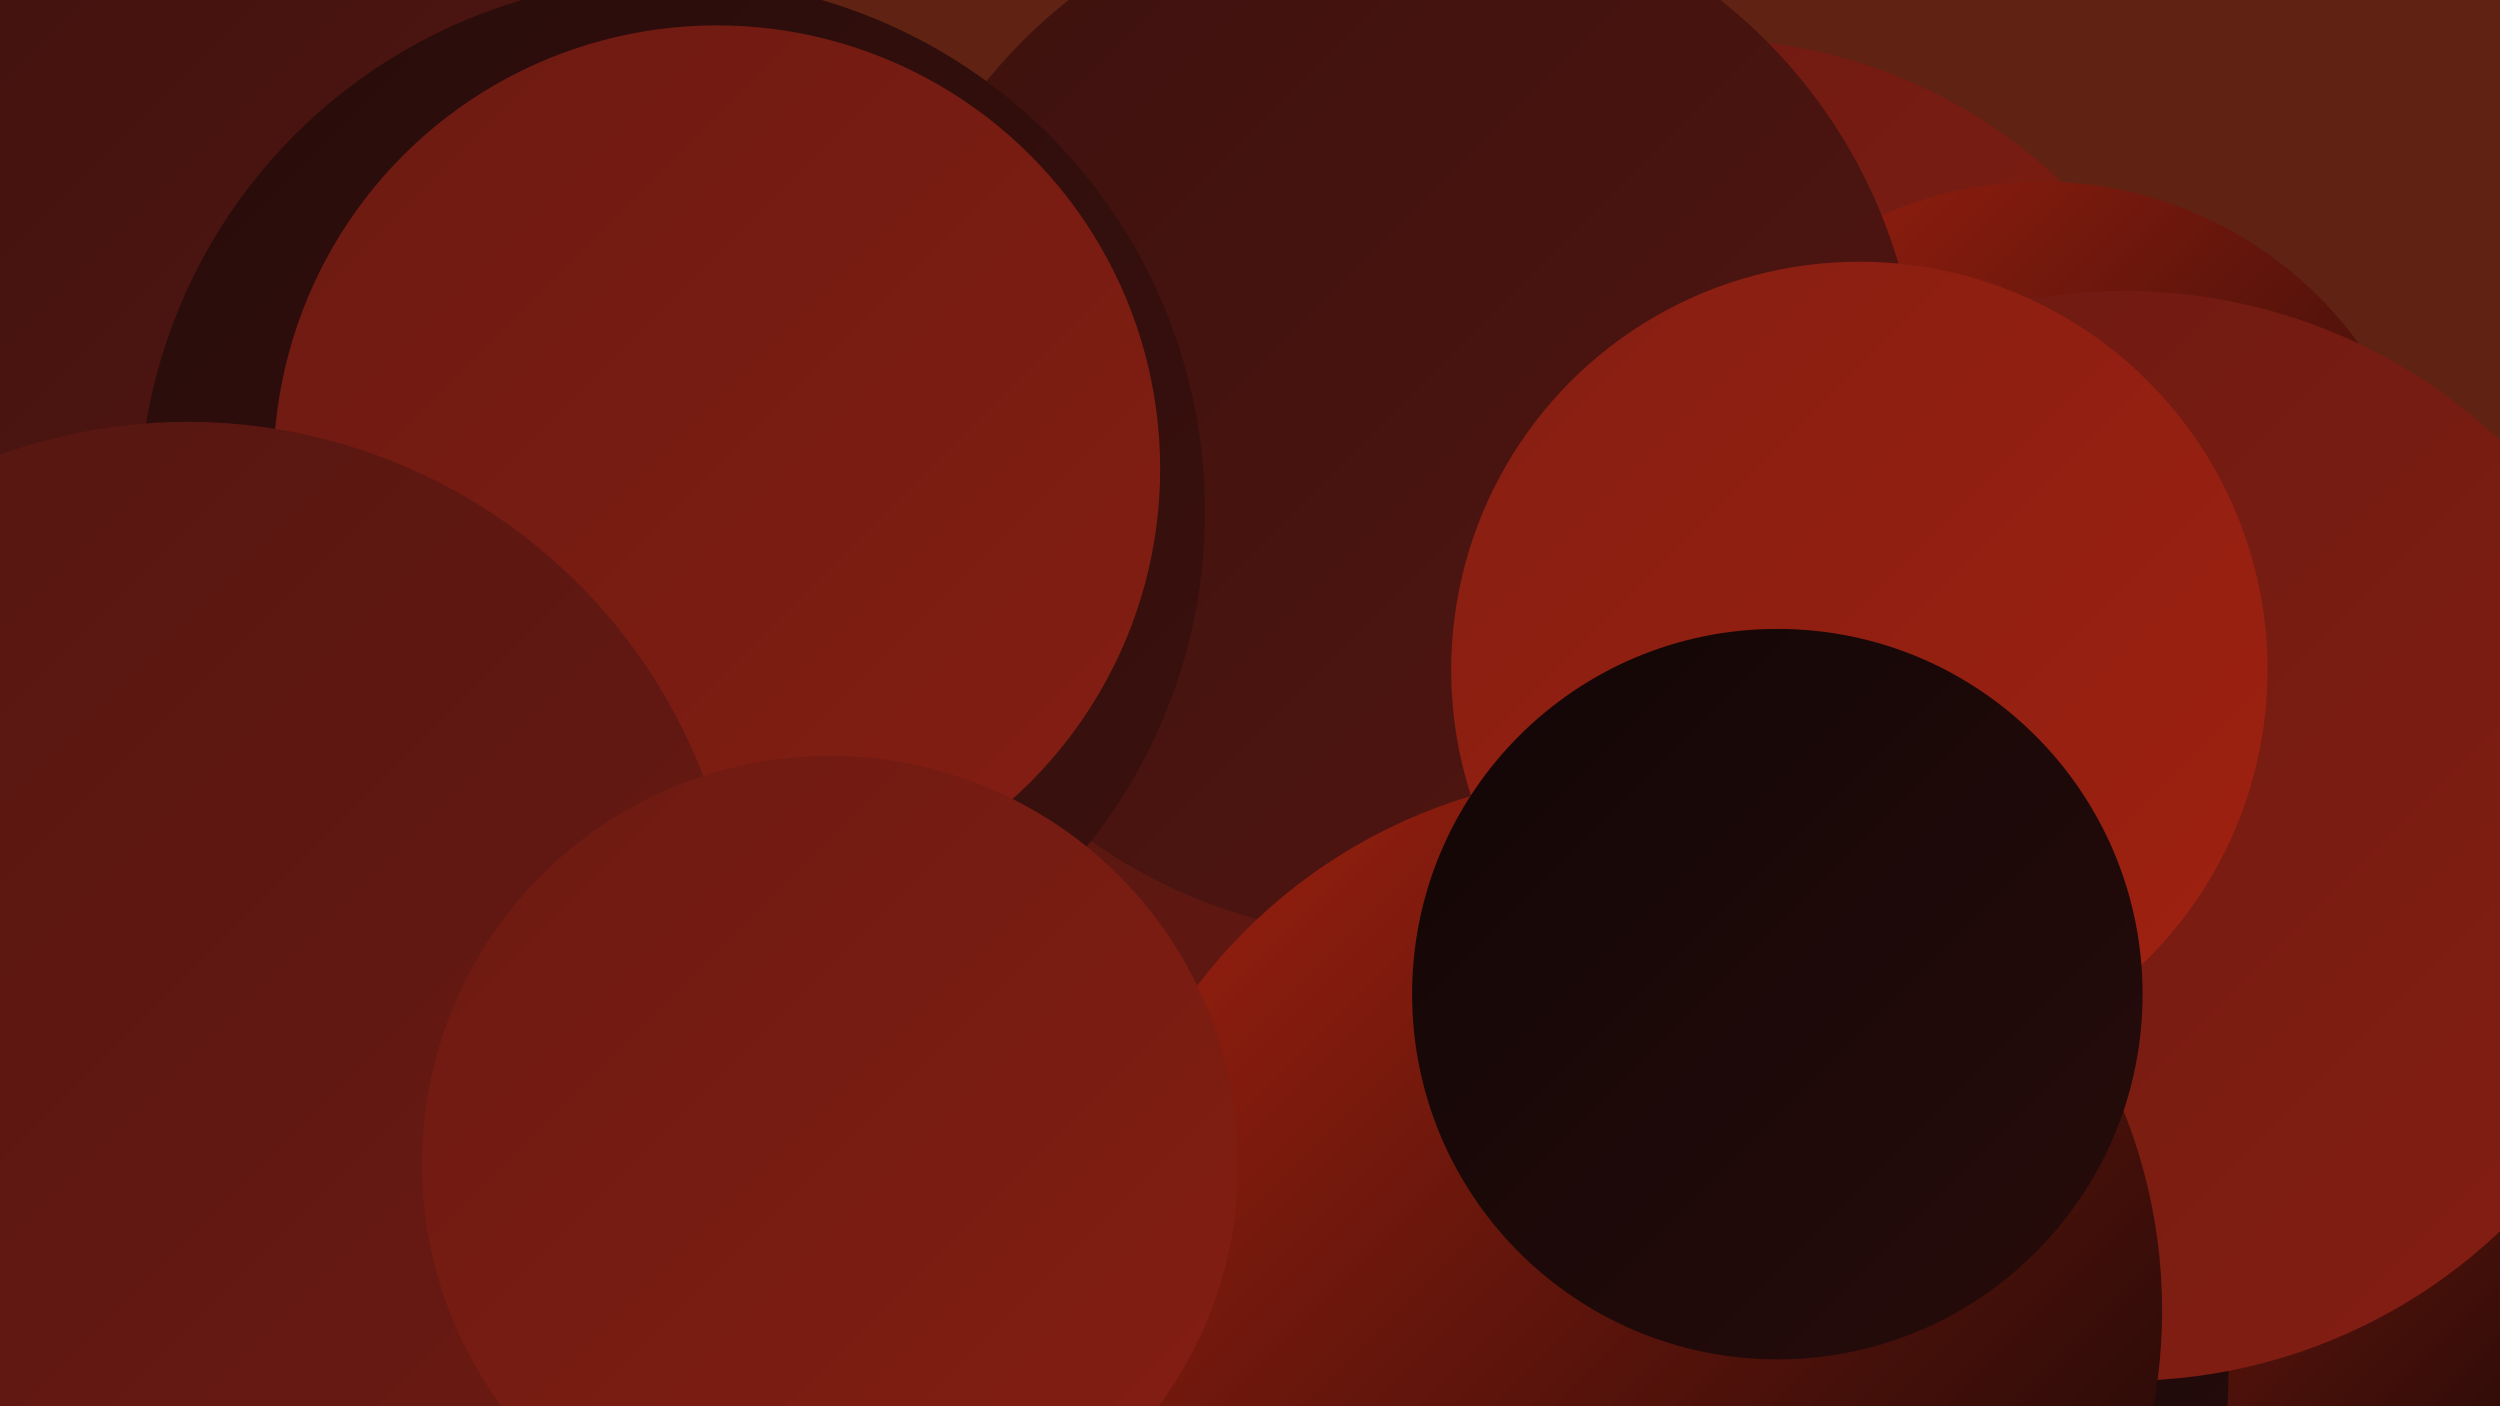
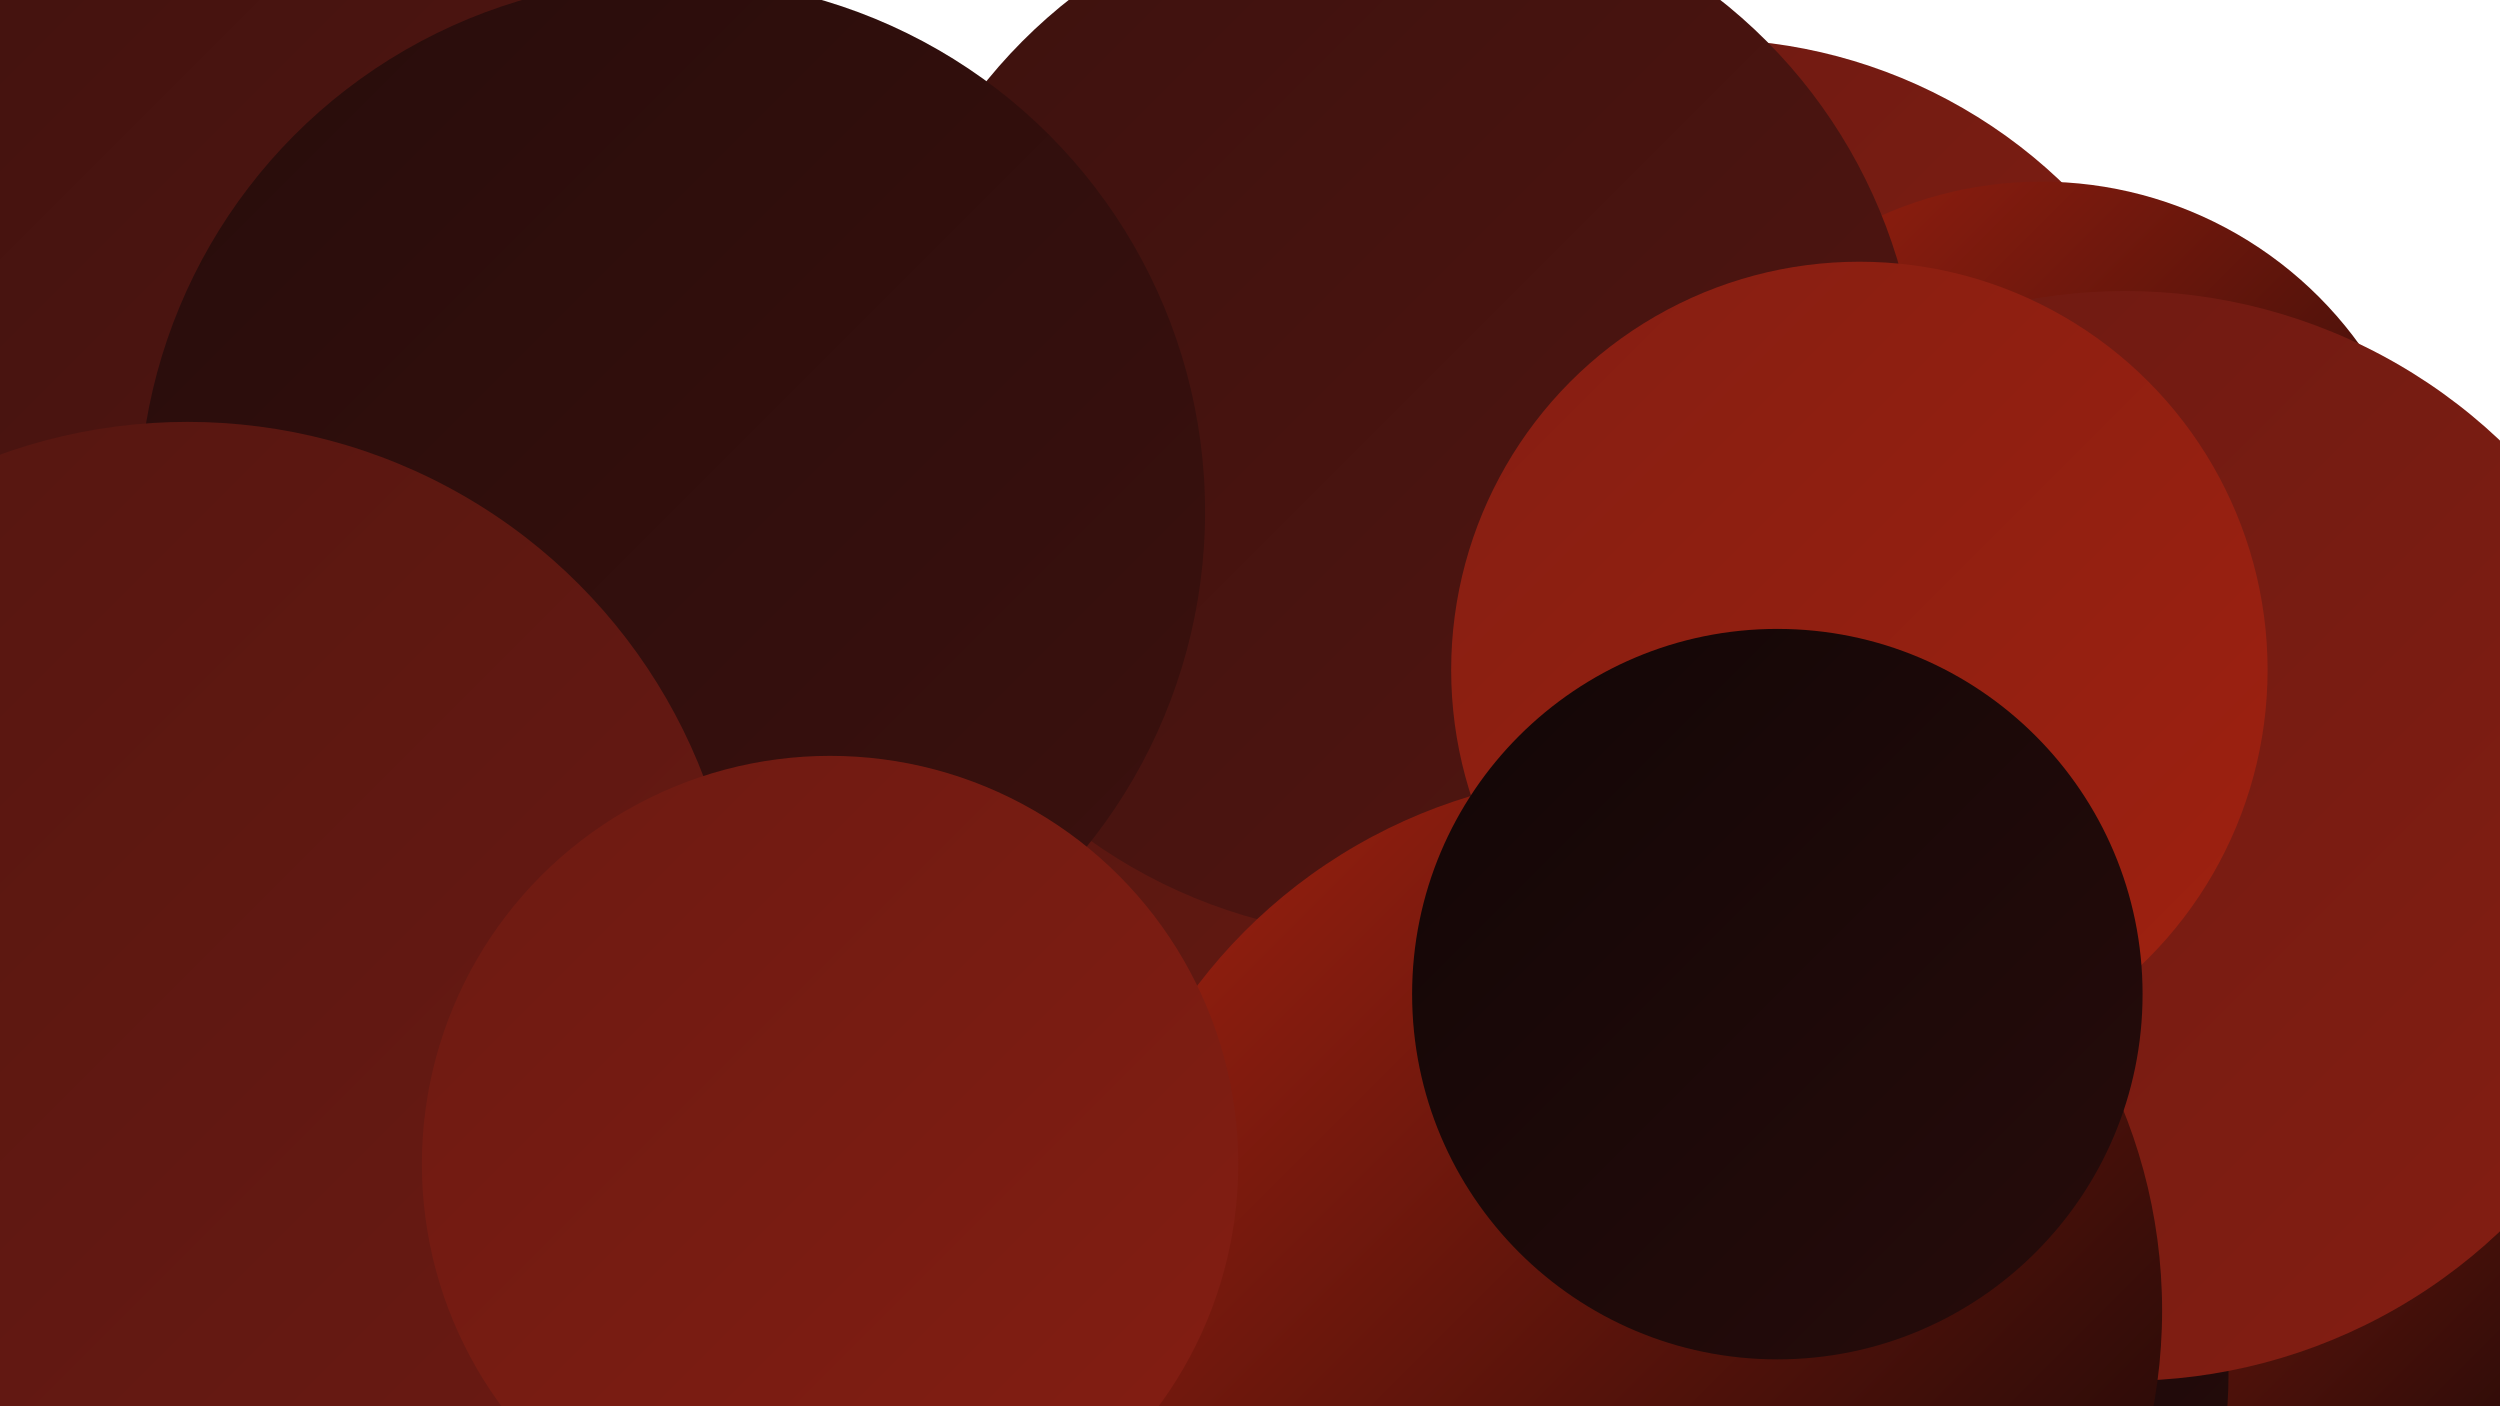
<svg xmlns="http://www.w3.org/2000/svg" width="1280" height="720">
  <defs>
    <linearGradient id="grad0" x1="0%" y1="0%" x2="100%" y2="100%">
      <stop offset="0%" style="stop-color:#120606;stop-opacity:1" />
      <stop offset="100%" style="stop-color:#270c0b;stop-opacity:1" />
    </linearGradient>
    <linearGradient id="grad1" x1="0%" y1="0%" x2="100%" y2="100%">
      <stop offset="0%" style="stop-color:#270c0b;stop-opacity:1" />
      <stop offset="100%" style="stop-color:#3c110e;stop-opacity:1" />
    </linearGradient>
    <linearGradient id="grad2" x1="0%" y1="0%" x2="100%" y2="100%">
      <stop offset="0%" style="stop-color:#3c110e;stop-opacity:1" />
      <stop offset="100%" style="stop-color:#531611;stop-opacity:1" />
    </linearGradient>
    <linearGradient id="grad3" x1="0%" y1="0%" x2="100%" y2="100%">
      <stop offset="0%" style="stop-color:#531611;stop-opacity:1" />
      <stop offset="100%" style="stop-color:#6c1a12;stop-opacity:1" />
    </linearGradient>
    <linearGradient id="grad4" x1="0%" y1="0%" x2="100%" y2="100%">
      <stop offset="0%" style="stop-color:#6c1a12;stop-opacity:1" />
      <stop offset="100%" style="stop-color:#851e12;stop-opacity:1" />
    </linearGradient>
    <linearGradient id="grad5" x1="0%" y1="0%" x2="100%" y2="100%">
      <stop offset="0%" style="stop-color:#851e12;stop-opacity:1" />
      <stop offset="100%" style="stop-color:#a02110;stop-opacity:1" />
    </linearGradient>
    <linearGradient id="grad6" x1="0%" y1="0%" x2="100%" y2="100%">
      <stop offset="0%" style="stop-color:#a02110;stop-opacity:1" />
      <stop offset="100%" style="stop-color:#120606;stop-opacity:1" />
    </linearGradient>
  </defs>
-   <rect width="1280" height="720" fill="#602212" />
  <circle cx="873" cy="284" r="264" fill="url(#grad4)" />
  <circle cx="495" cy="478" r="215" fill="url(#grad2)" />
  <circle cx="1045" cy="294" r="201" fill="url(#grad6)" />
-   <circle cx="1102" cy="664" r="217" fill="url(#grad4)" />
  <circle cx="488" cy="368" r="215" fill="url(#grad0)" />
  <circle cx="999" cy="719" r="246" fill="url(#grad3)" />
  <circle cx="1152" cy="633" r="197" fill="url(#grad6)" />
  <circle cx="920" cy="704" r="221" fill="url(#grad0)" />
  <circle cx="633" cy="502" r="251" fill="url(#grad3)" />
  <circle cx="115" cy="336" r="201" fill="url(#grad4)" />
  <circle cx="714" cy="211" r="269" fill="url(#grad2)" />
  <circle cx="47" cy="86" r="258" fill="url(#grad2)" />
  <circle cx="344" cy="262" r="273" fill="url(#grad1)" />
  <circle cx="1088" cy="428" r="279" fill="url(#grad4)" />
-   <circle cx="367" cy="240" r="227" fill="url(#grad4)" />
  <circle cx="96" cy="499" r="283" fill="url(#grad3)" />
  <circle cx="832" cy="671" r="275" fill="url(#grad6)" />
  <circle cx="952" cy="343" r="209" fill="url(#grad5)" />
  <circle cx="910" cy="509" r="187" fill="url(#grad0)" />
  <circle cx="425" cy="596" r="209" fill="url(#grad4)" />
</svg>